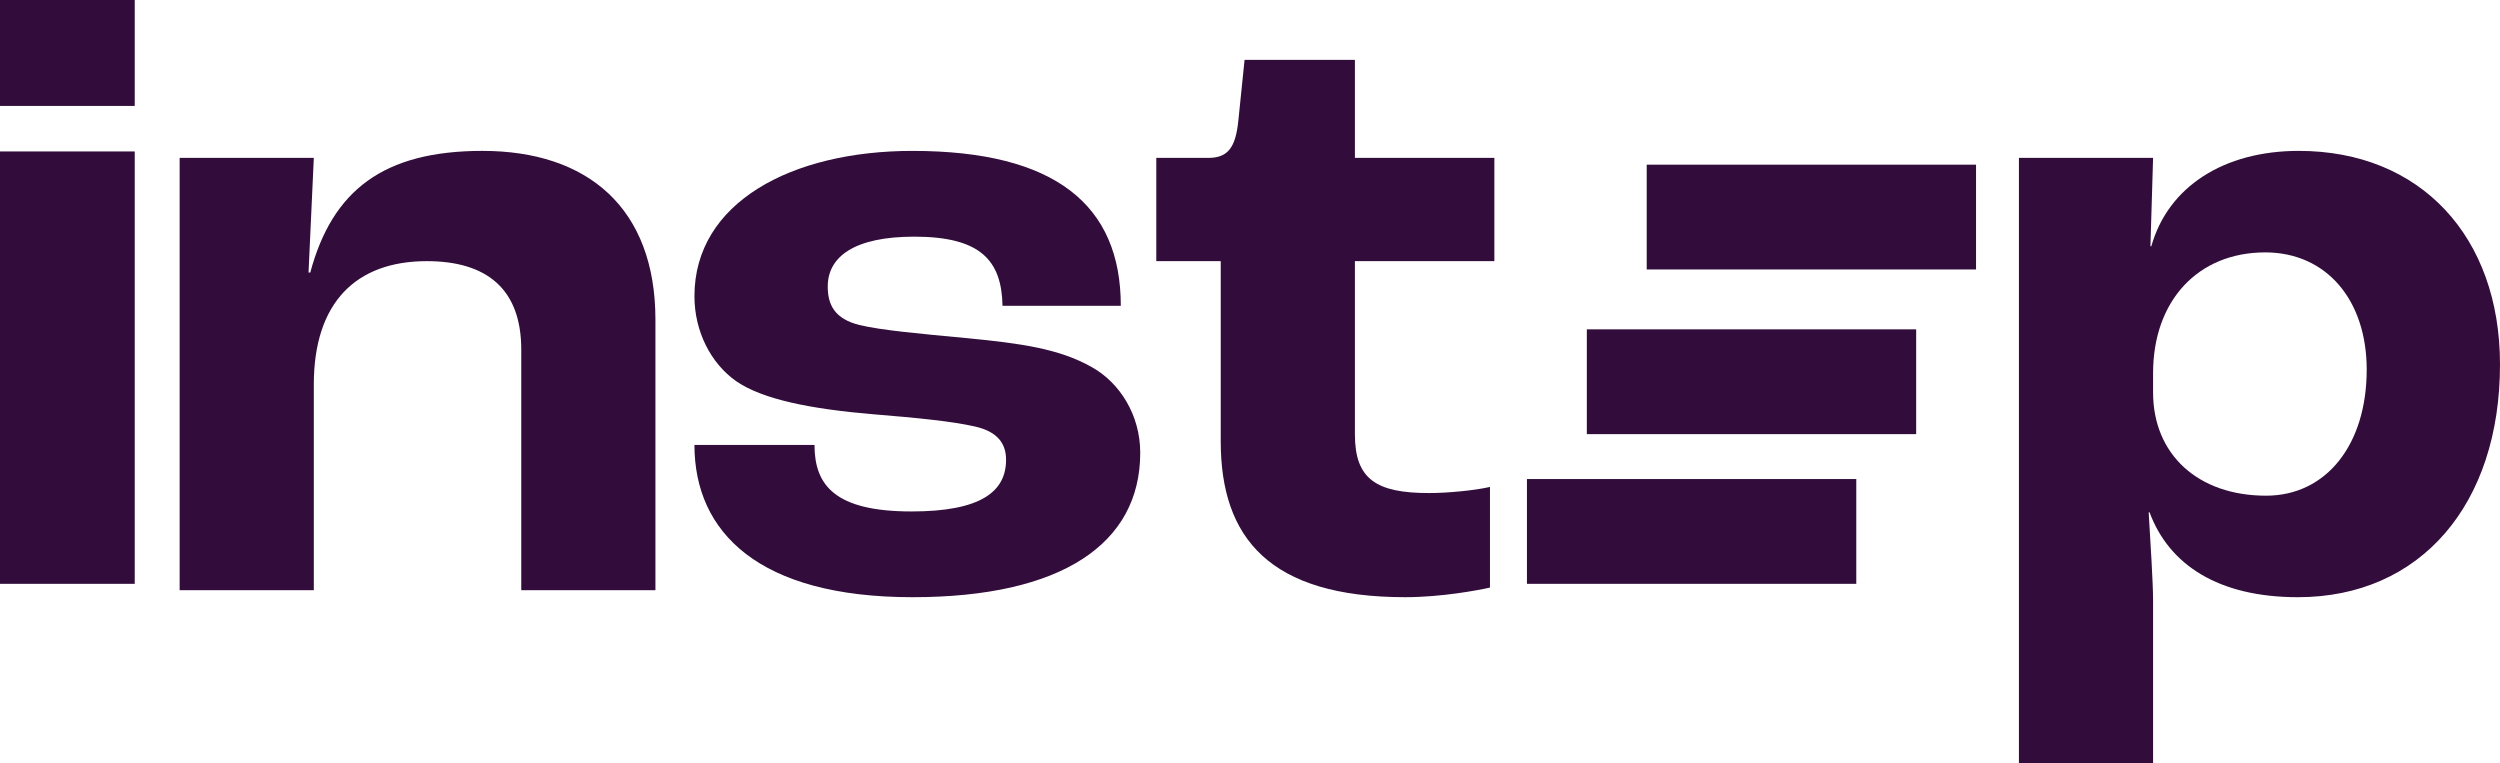
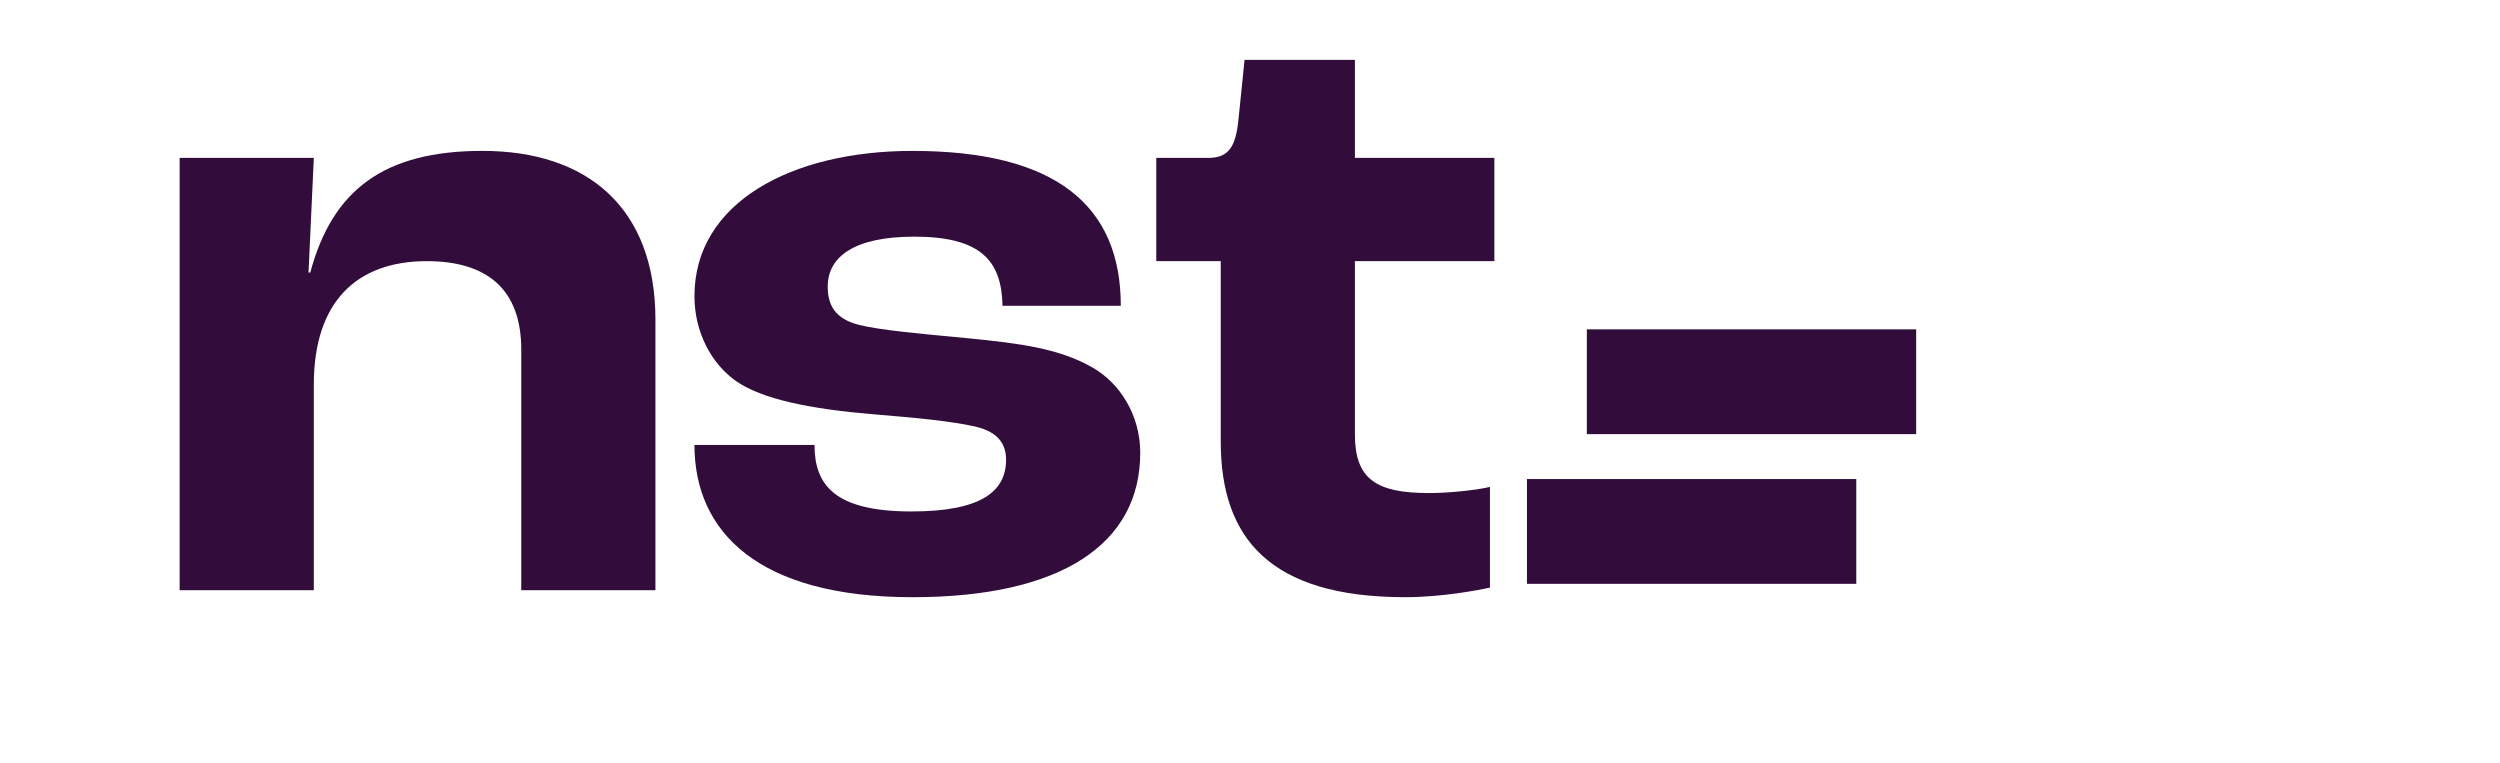
<svg xmlns="http://www.w3.org/2000/svg" width="167px" height="51px" viewBox="0 0 167 51" version="1.1">
  <title>F8B02656-71E1-4F93-839E-30A68BC4167A</title>
  <g id="Page-1" stroke="none" stroke-width="1" fill="none" fill-rule="evenodd">
    <g id="LANDING-PAGE" transform="translate(-119, -28)" fill="#320D3B">
      <g id="Group-14" transform="translate(119, 28)">
-         <path d="M0,7.076 L9,7.076 L9,0 L0,0 L0,7.076 Z M0,39 L9,39 L9,10.117 L0,10.117 L0,39 Z" id="Fill-1" />
        <g id="Group-10" transform="translate(12, 4)">
          <path d="M0,6.547 L8.963,6.547 L8.61,14.204 L8.726,14.204 C10.202,8.71 13.621,6.079 20.226,6.079 C27.242,6.079 31.783,9.879 31.783,17.361 L31.783,35.425 L22.82,35.425 L22.82,19.35 C22.82,15.256 20.461,13.445 16.511,13.445 C11.794,13.445 8.963,16.193 8.963,21.687 L8.963,35.425 L0,35.425 L0,6.547 Z" id="Fill-2" />
          <path d="M34.389,25.721 L42.409,25.721 C42.409,28.41 43.764,30.165 48.894,30.165 C53.554,30.165 55.205,28.819 55.205,26.715 C55.205,25.662 54.674,24.845 53.14,24.493 C51.607,24.143 49.249,23.91 46.359,23.675 C42.172,23.325 38.929,22.682 37.161,21.453 C35.51,20.284 34.389,18.179 34.389,15.783 C34.389,9.528 40.876,6.08 48.953,6.08 C58.506,6.08 62.87,9.704 62.87,16.427 L54.968,16.427 C54.909,13.387 53.495,11.809 49.071,11.809 C45.062,11.809 43.293,13.153 43.293,15.14 C43.293,16.368 43.764,17.303 45.416,17.712 C46.889,18.064 49.484,18.297 52.609,18.59 C56.207,18.94 58.742,19.29 60.924,20.518 C62.811,21.571 64.168,23.734 64.168,26.247 C64.168,32.326 58.92,35.893 48.953,35.893 C38.694,35.893 34.389,31.567 34.389,25.721" id="Fill-4" />
          <path d="M69.545,25.487 L69.545,13.445 L65.24,13.445 L65.24,6.547 L68.72,6.547 C70.075,6.547 70.547,5.787 70.724,4.033 L71.137,0 L78.508,0 L78.508,6.547 L87.824,6.547 L87.824,13.445 L78.508,13.445 L78.508,25.02 C78.508,28.001 79.922,28.936 83.461,28.936 C84.699,28.936 86.527,28.761 87.53,28.527 L87.53,35.249 C86.762,35.425 84.286,35.892 81.869,35.892 C72.788,35.892 69.545,31.918 69.545,25.487" id="Fill-6" />
-           <path d="M122.864,6.547 L131.826,6.547 L131.649,12.451 L131.708,12.451 C132.829,8.475 136.544,6.079 141.557,6.079 C149.693,6.079 155,11.808 155,20.343 C155,29.696 149.693,35.893 141.497,35.893 C136.19,35.893 132.888,33.729 131.591,30.222 L131.532,30.222 C131.649,32.151 131.826,35.016 131.826,36.069 L131.826,47 L122.864,47 L122.864,6.547 Z M146.096,20.694 C146.096,16.017 143.384,12.86 139.315,12.86 C134.833,12.86 131.826,16.076 131.826,20.928 L131.826,22.213 C131.826,26.364 134.833,29.112 139.375,29.112 C143.384,29.112 146.096,25.72 146.096,20.694 L146.096,20.694 Z" id="Fill-8" />
        </g>
        <polygon id="Fill-11" points="102 39 124 39 124 32 102 32" />
-         <polygon id="Fill-12" points="110 18 132 18 132 11 110 11" />
        <polygon id="Fill-13" points="106 29 128 29 128 22 106 22" />
      </g>
    </g>
  </g>
</svg>